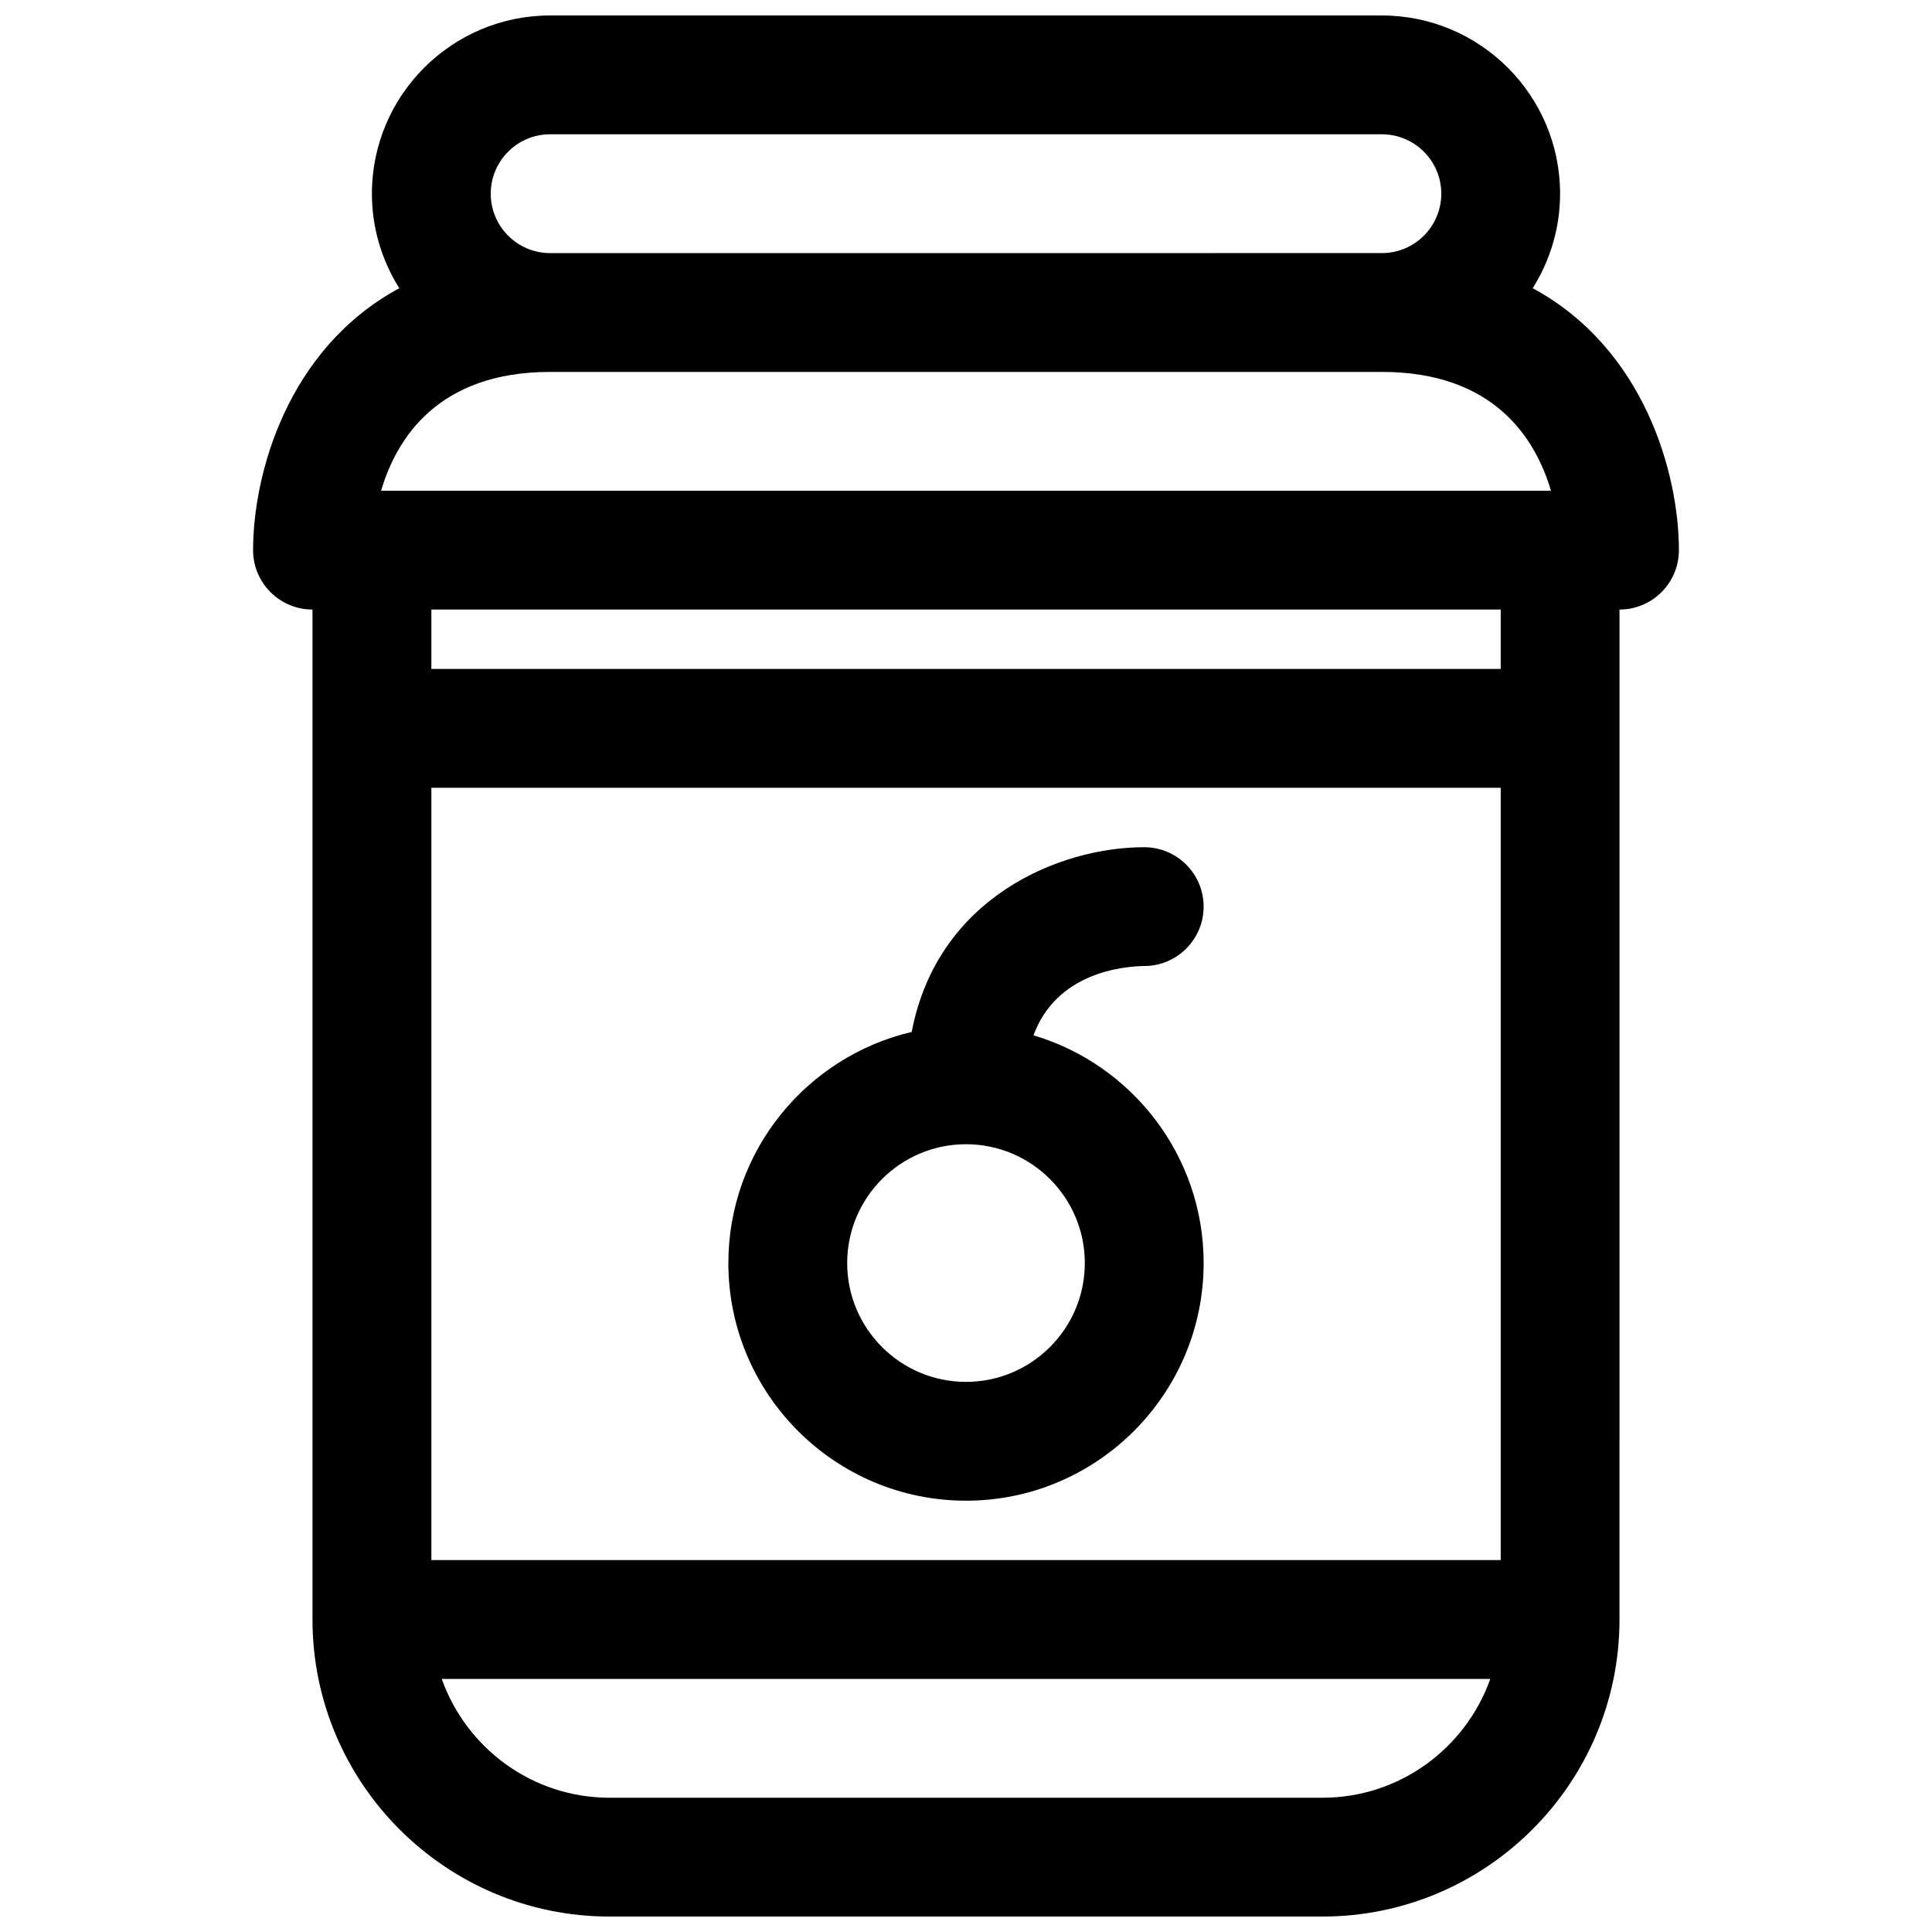
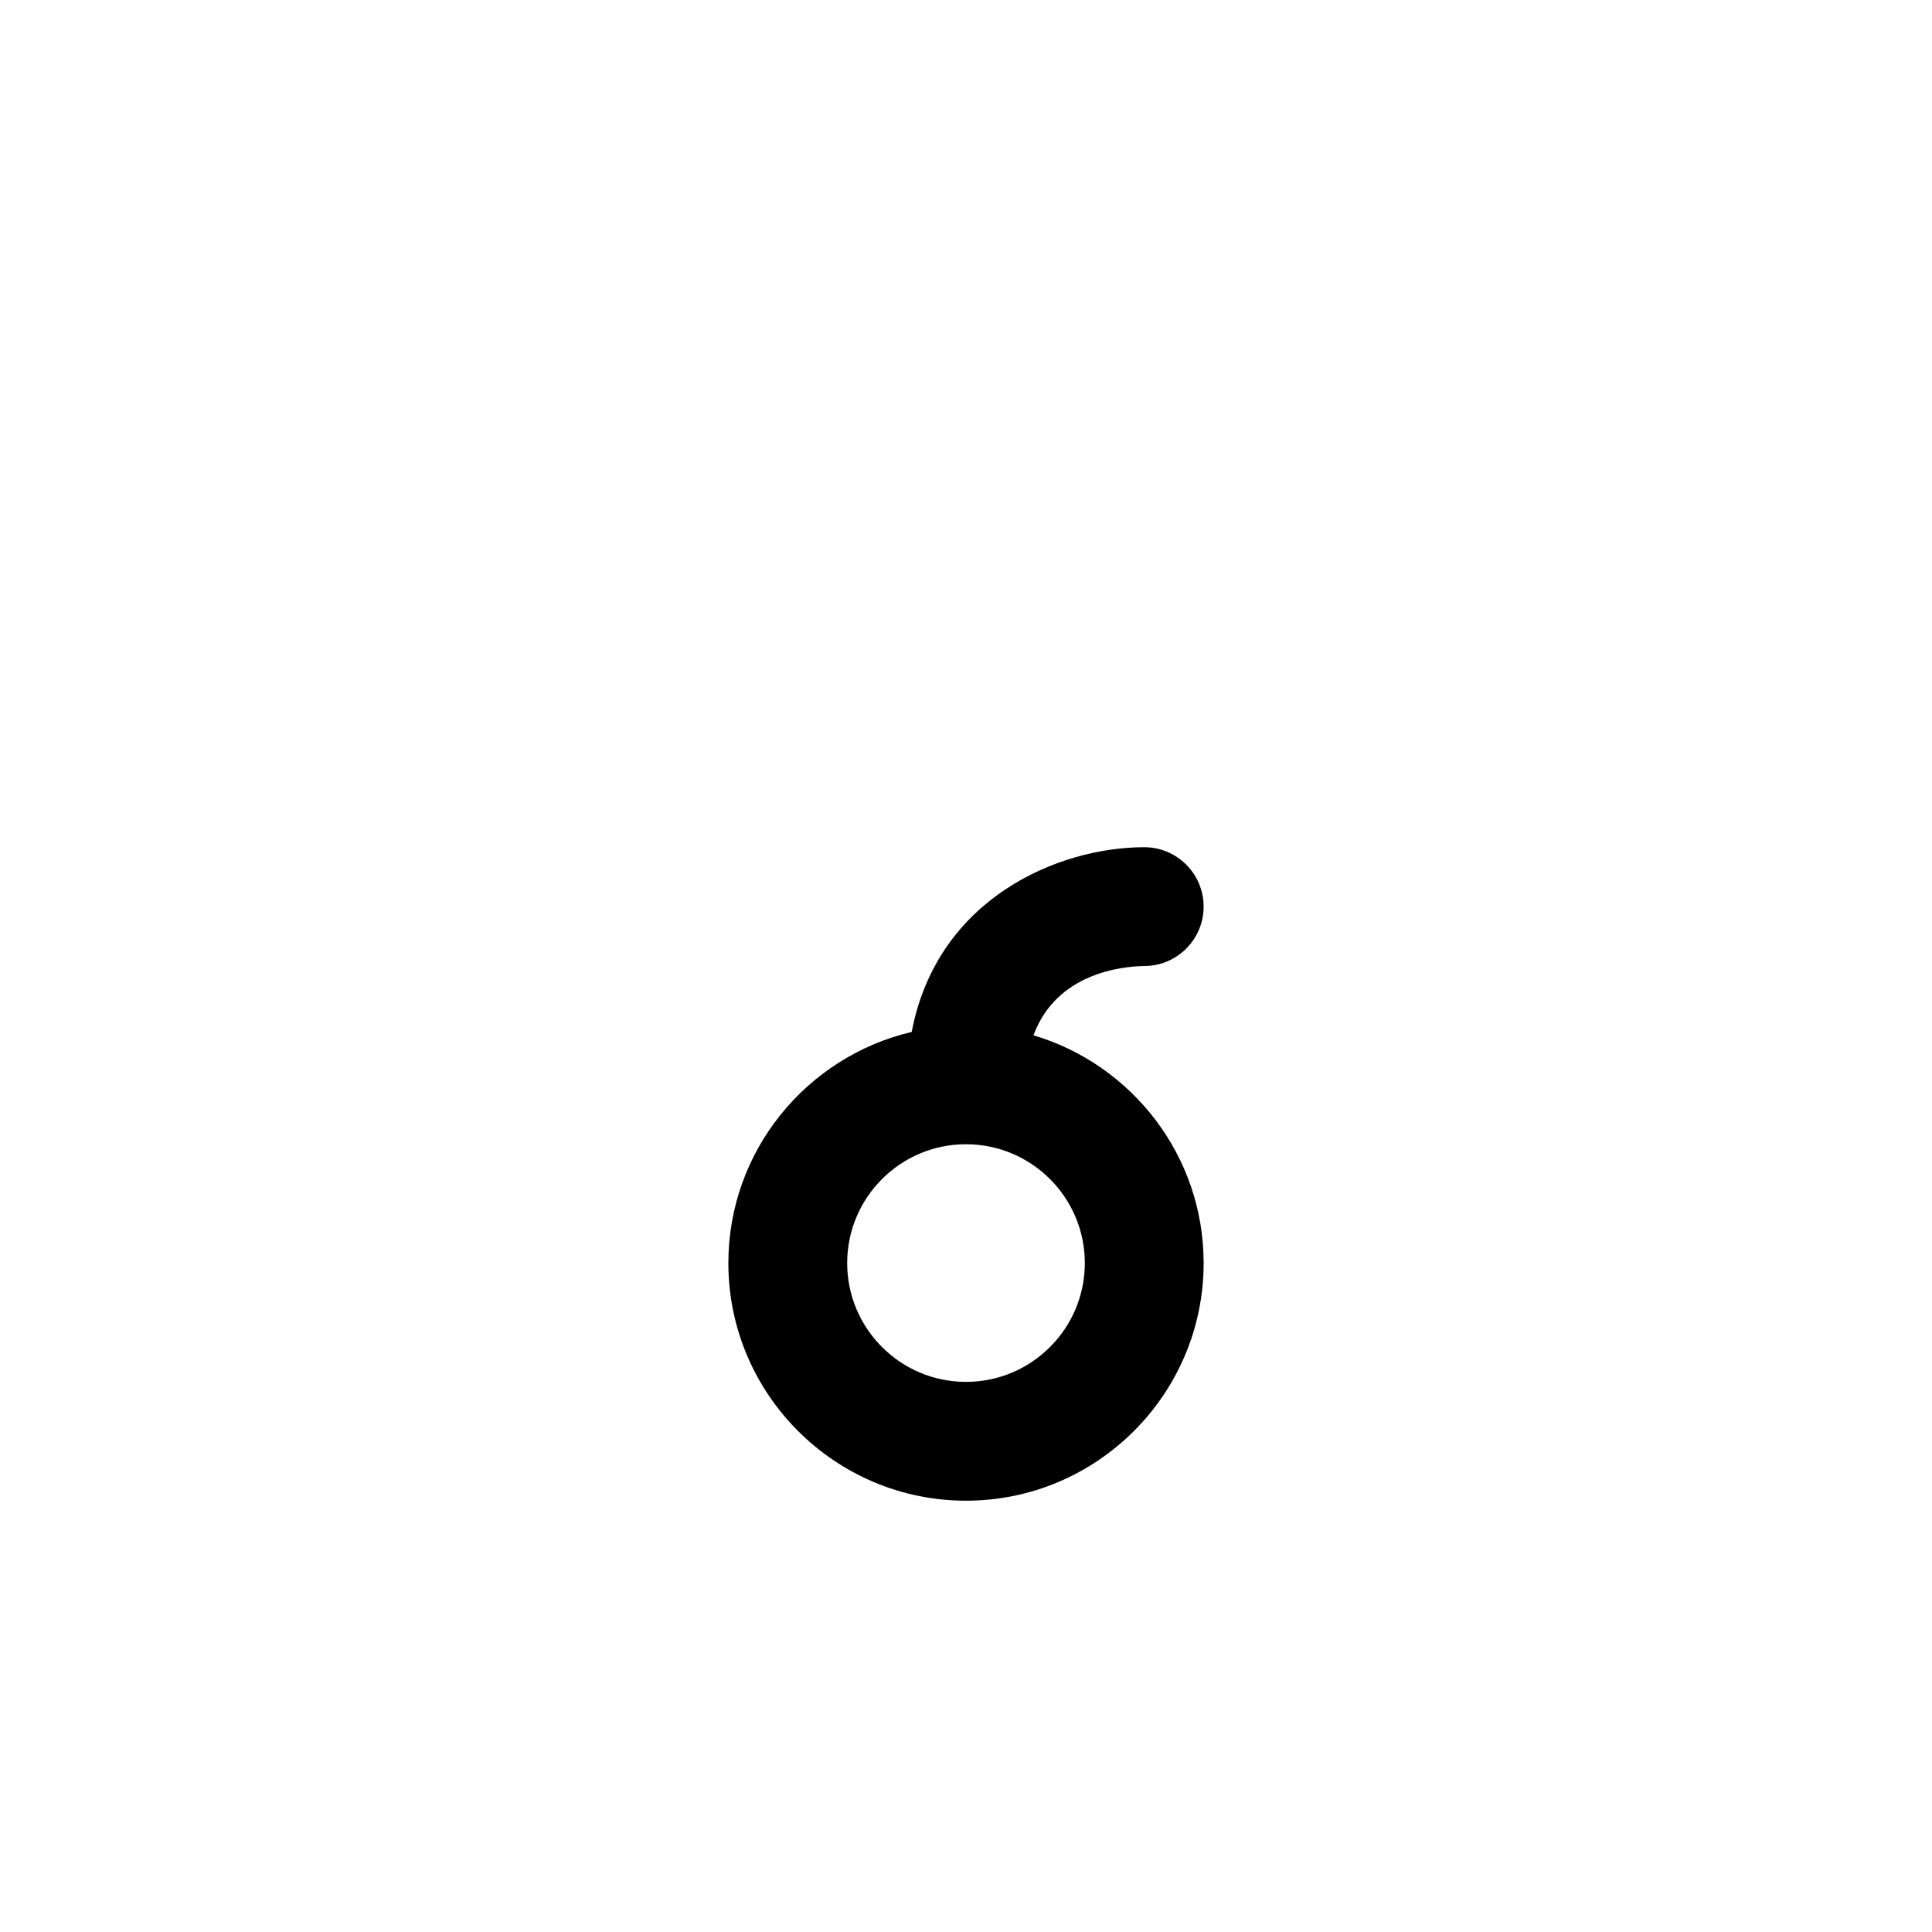
<svg xmlns="http://www.w3.org/2000/svg" width="800px" height="800px" version="1.1" viewBox="144 144 512 512">
  <defs>
    <clipPath id="a">
      <path d="m211 148.09h378v503.81h-378z" />
    </clipPath>
  </defs>
  <g clip-path="url(#a)">
-     <path d="m550.18 220.38c4.574-7.273 7.258-15.848 7.258-25.051 0-26.047-21.184-47.23-47.23-47.23h-220.42c-26.047 0-47.23 21.184-47.23 47.23 0 9.203 2.684 17.773 7.258 25.047-29.719 16.078-38.746 49.32-38.746 69.418 0 8.691 7.055 15.742 15.742 15.742v267.65c0 43.406 35.312 78.719 78.719 78.719h188.93c43.406 0 78.719-35.312 78.719-78.719l0.004-236.16v-31.488c8.691 0 15.742-7.055 15.742-15.742 0-20.102-9.027-53.344-38.746-69.418zm-276.13-25.051c0-8.684 7.062-15.742 15.742-15.742h220.42c8.684 0 15.742 7.062 15.742 15.742 0 8.684-7.062 15.742-15.742 15.742l-220.42 0.004c-8.684 0-15.742-7.062-15.742-15.746zm15.742 47.234h220.42c29.59 0 40.676 17.477 44.809 31.488h-310.03c4.133-14.012 15.215-31.488 44.805-31.488zm251.91 314.88h-283.39v-204.67h283.39zm-47.234 62.977h-188.93c-20.516 0-37.977-13.18-44.477-31.488h277.88c-6.504 18.312-23.965 31.488-44.48 31.488zm47.234-299.14h-283.39v-15.742h283.39z" />
-   </g>
+     </g>
  <path d="m400 541.7c34.723 0 62.977-28.254 62.977-62.977 0-28.512-19.059-52.625-45.09-60.355 6.051-16.477 23.359-18.27 29.344-18.363 8.691 0 15.742-7.055 15.742-15.742 0-8.691-7.055-15.742-15.742-15.742-22.555 0-54.836 13.375-61.621 48.957-27.805 6.527-48.586 31.48-48.586 61.246 0 34.723 28.25 62.977 62.977 62.977zm0-94.465c17.367 0 31.488 14.121 31.488 31.488s-14.121 31.488-31.488 31.488-31.488-14.121-31.488-31.488 14.121-31.488 31.488-31.488z" />
</svg>